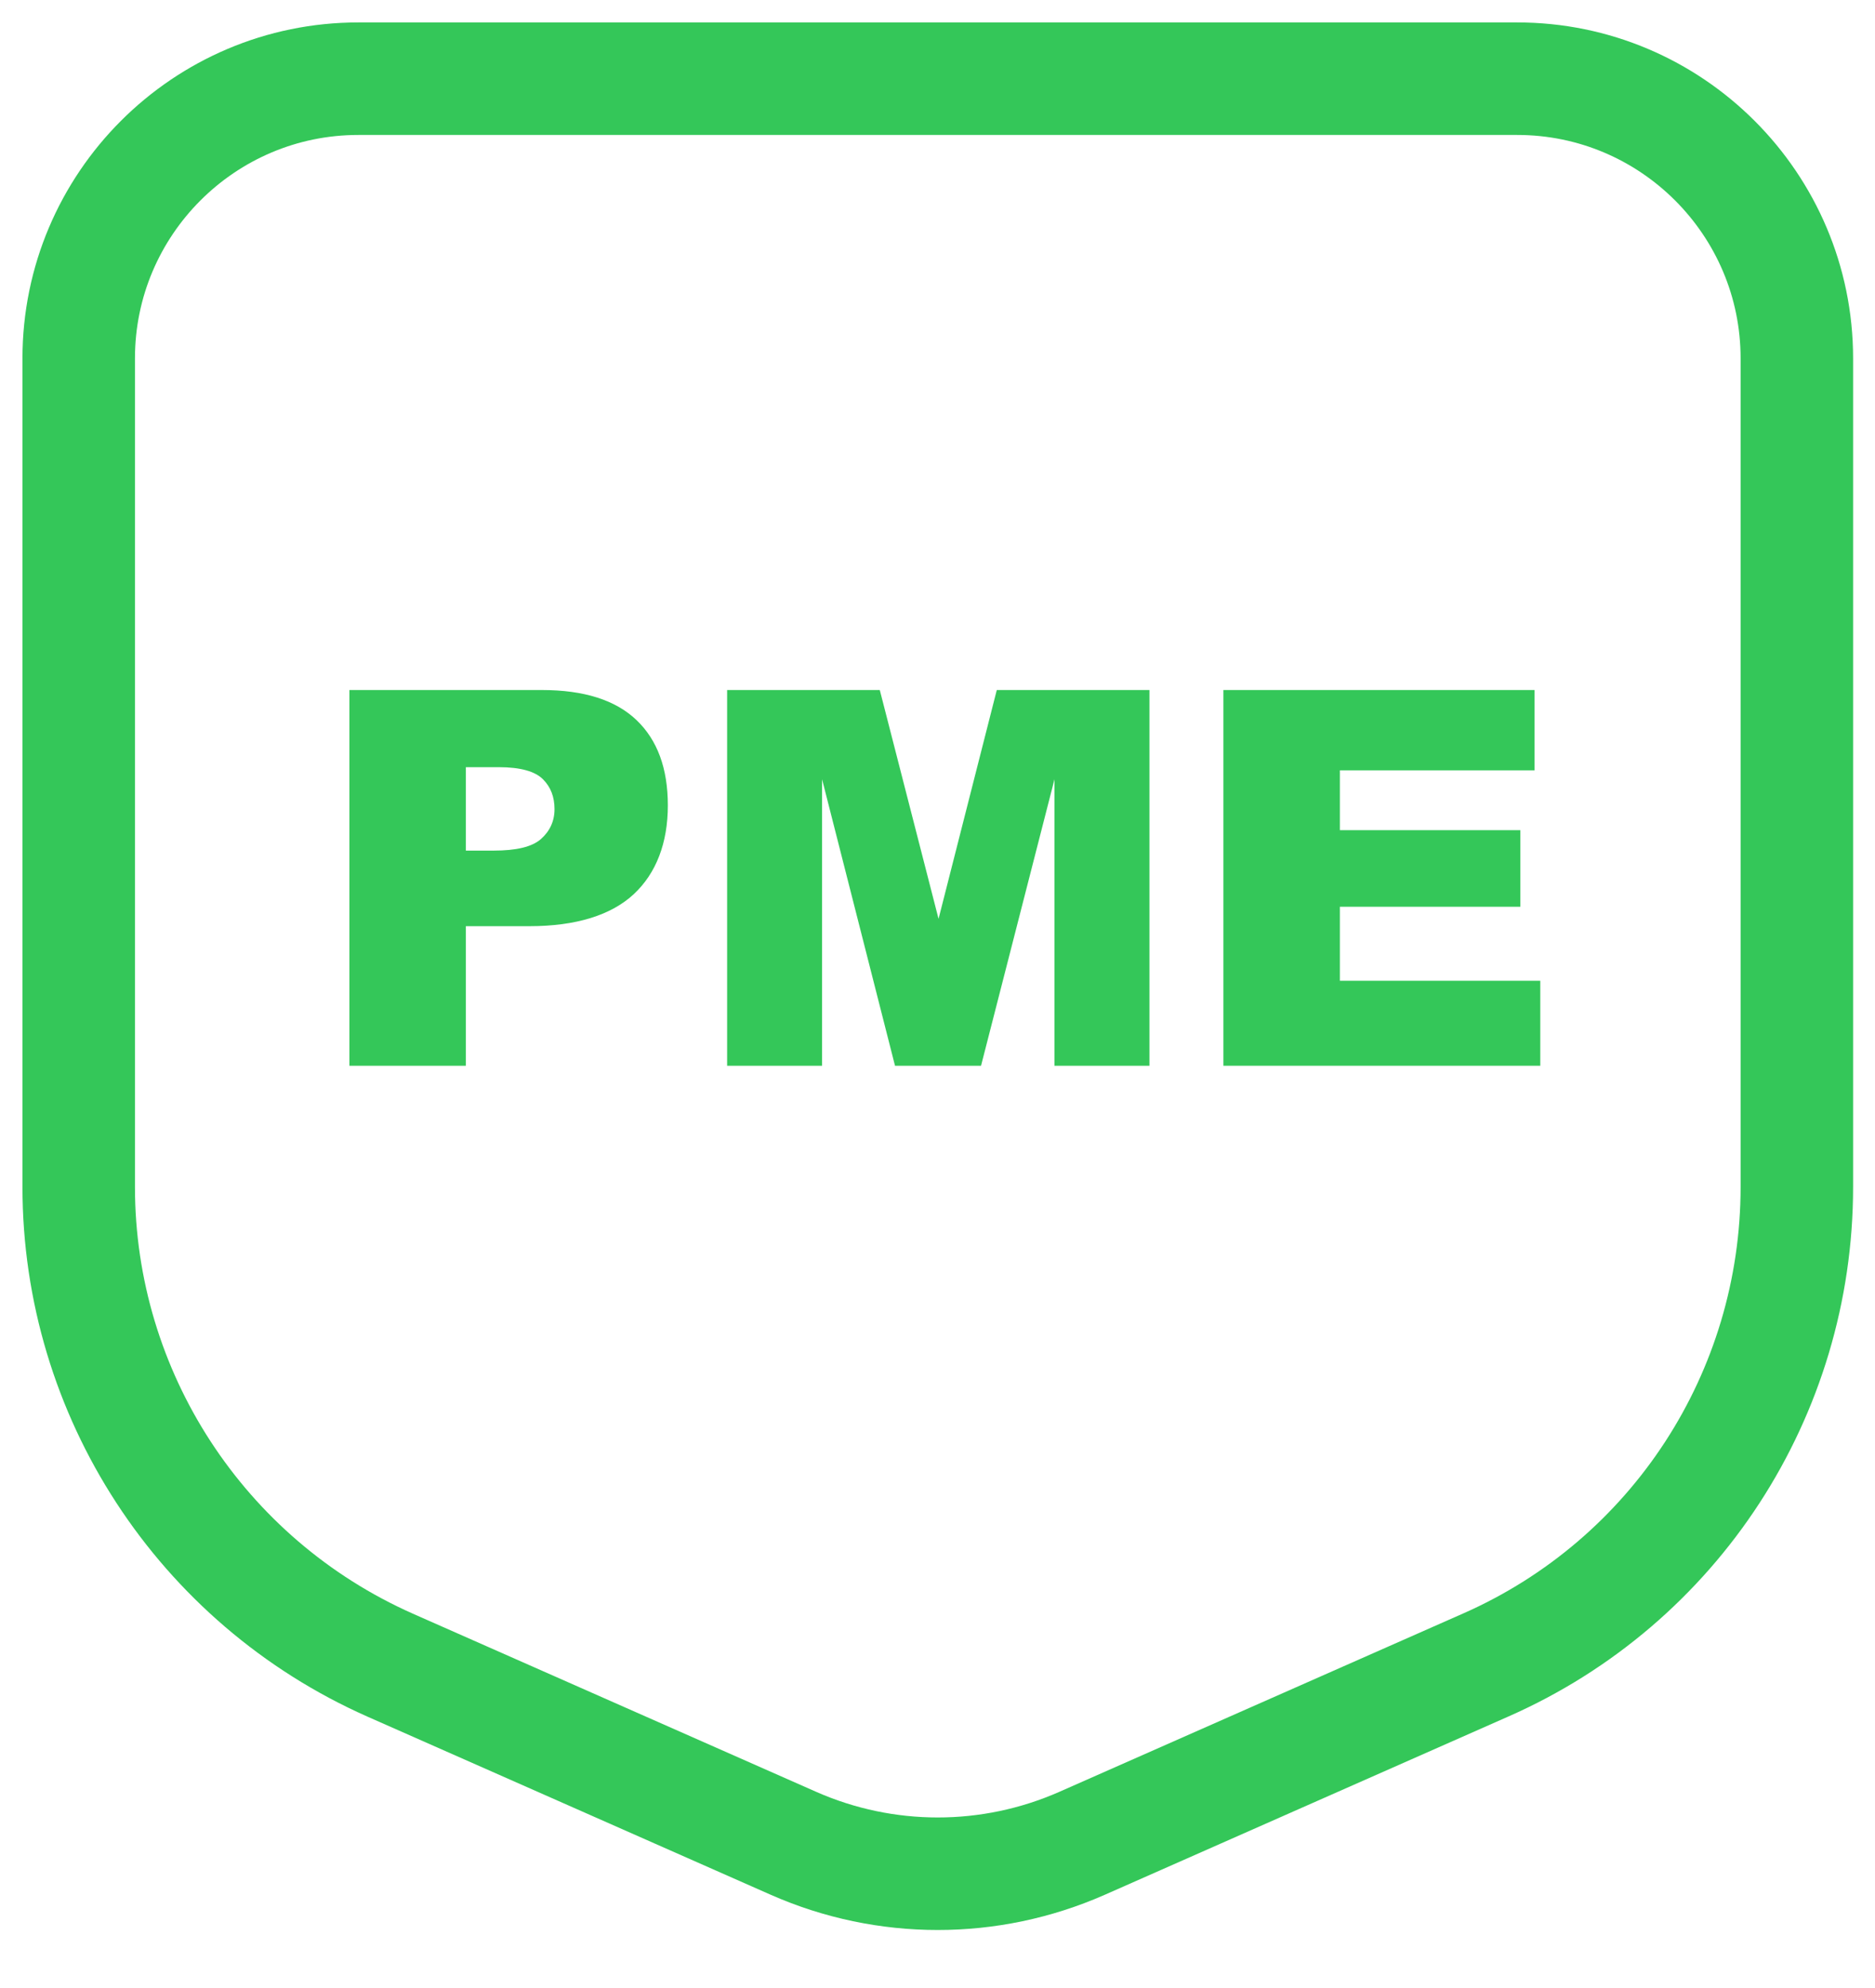
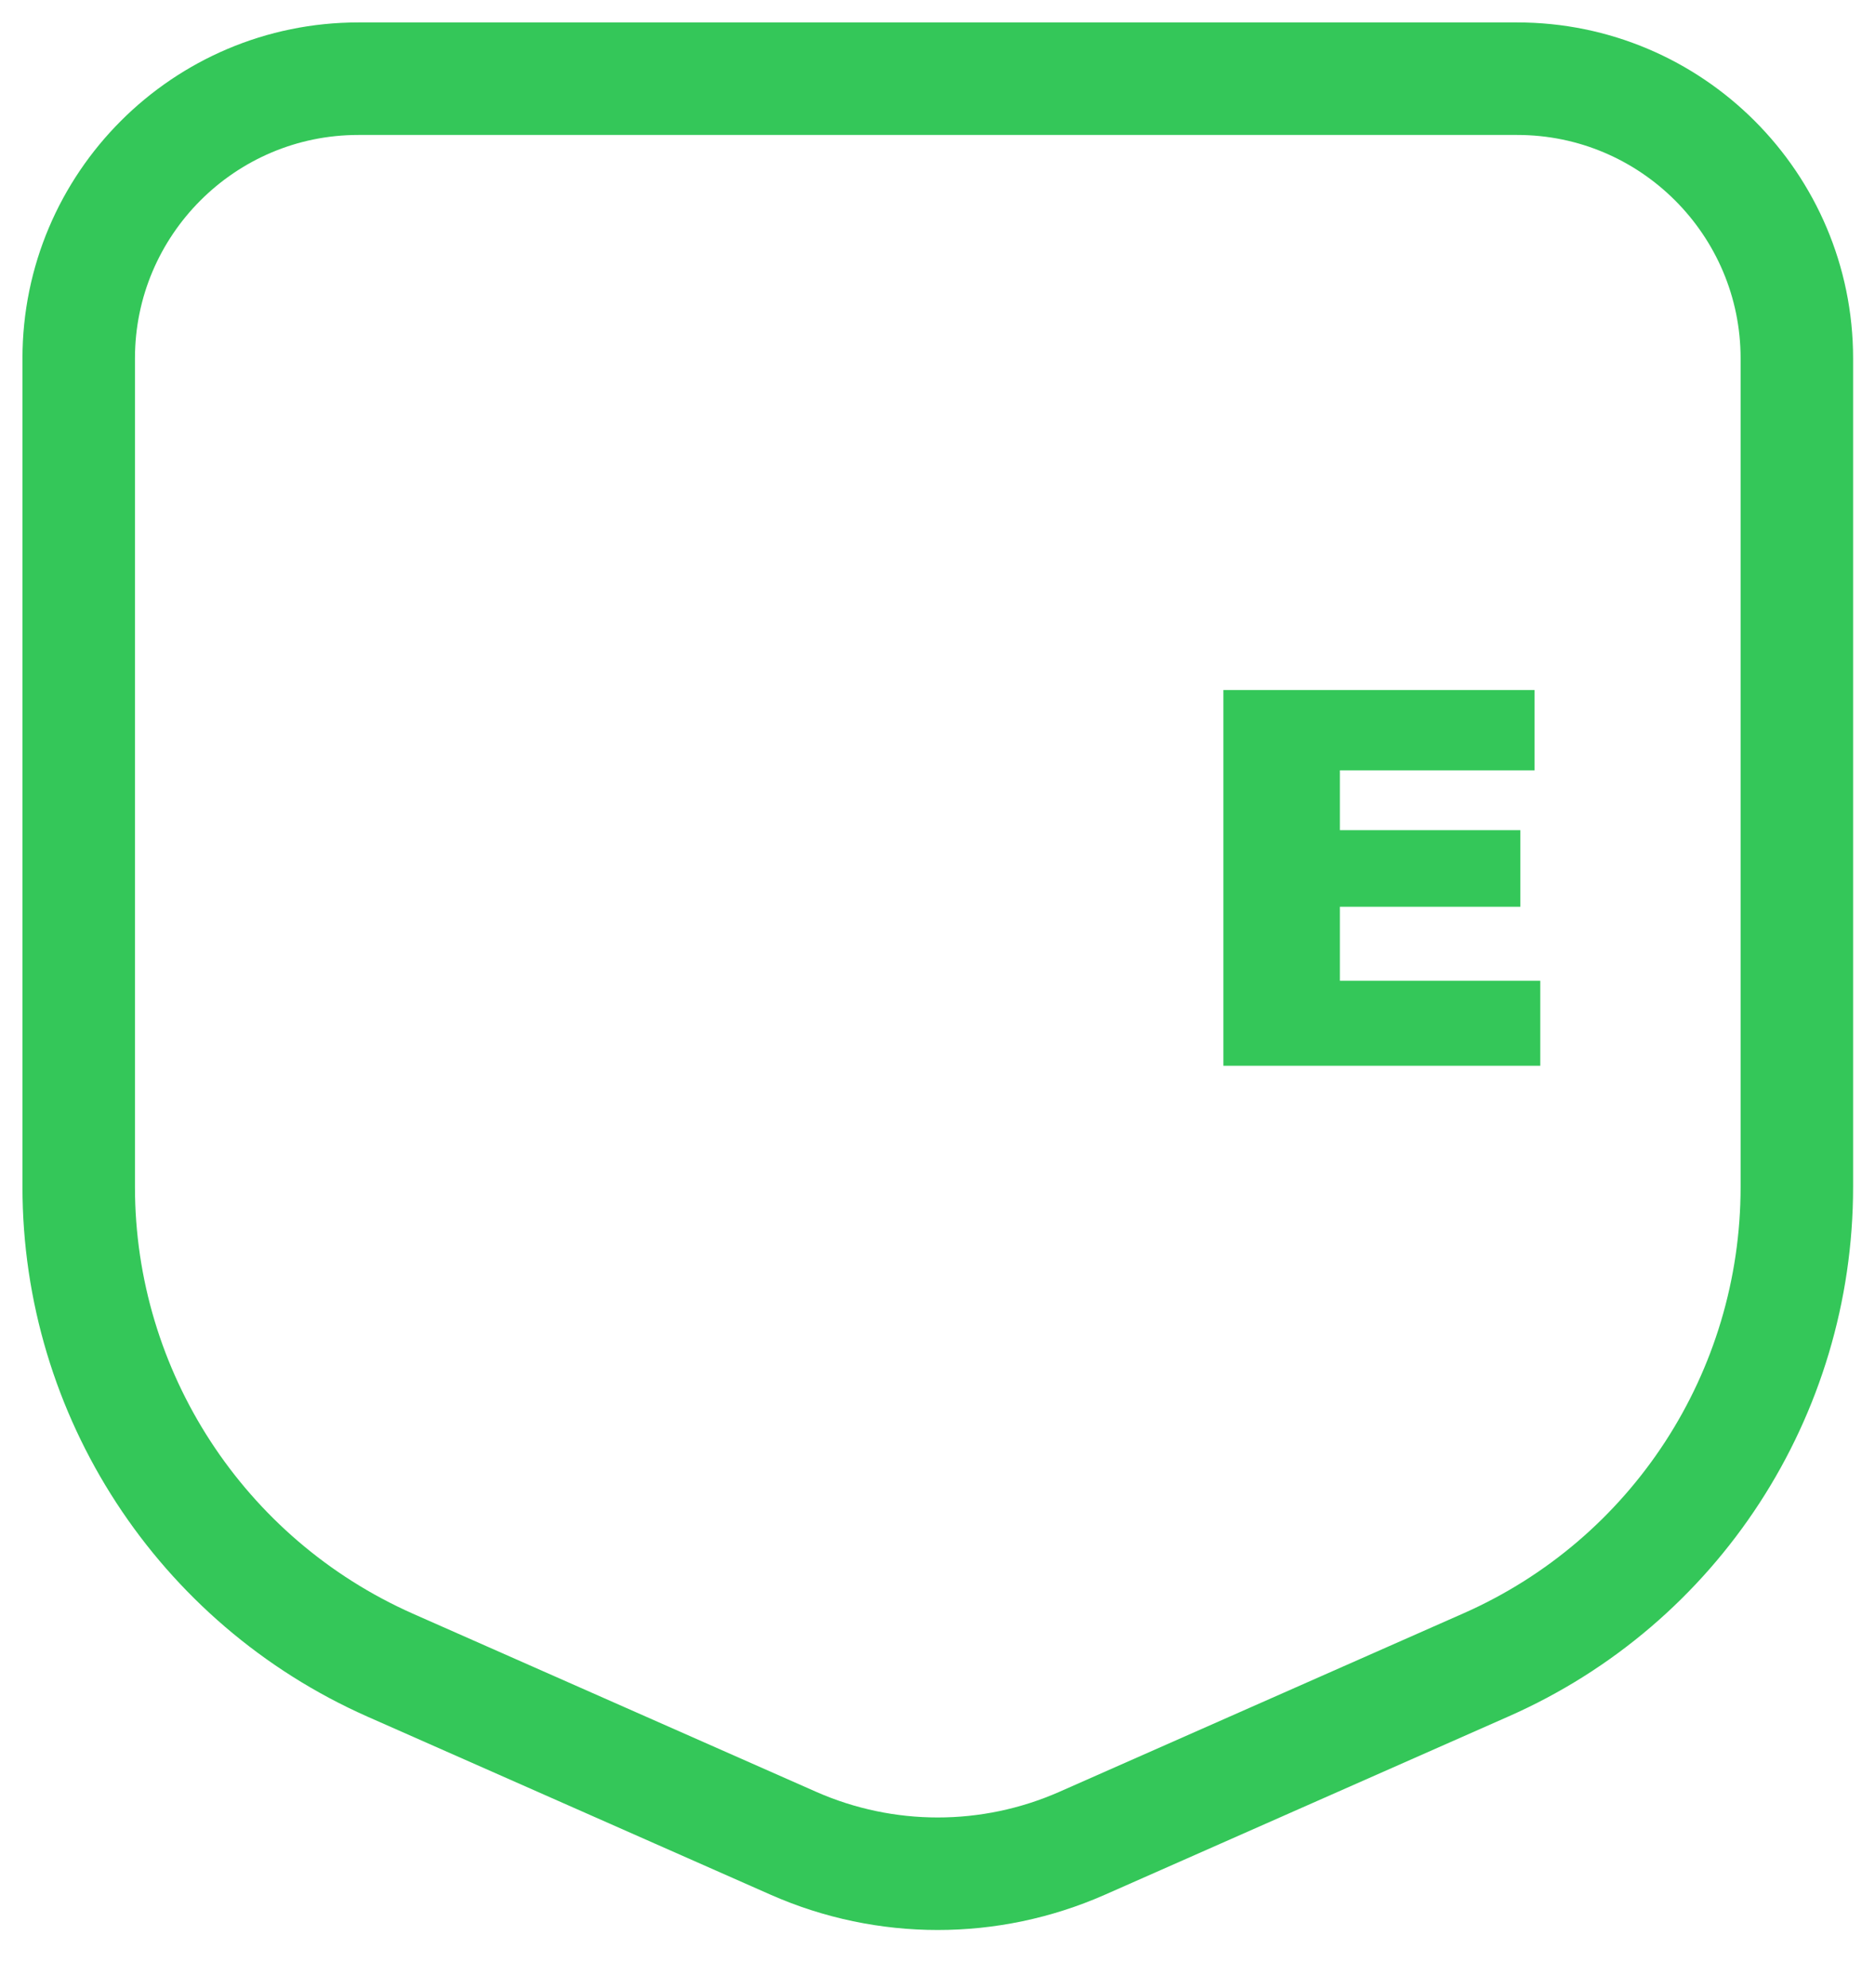
<svg xmlns="http://www.w3.org/2000/svg" width="50" height="53" viewBox="0 0 50 53" fill="none">
  <path d="M40.445 2.098H9.555C5.442 2.098 2.099 5.441 2.099 9.554V31.644C2.099 37.156 5.358 42.151 10.395 44.389L21.167 49.146C23.615 50.223 26.399 50.223 28.847 49.146L39.62 44.389C44.67 42.165 47.916 37.17 47.916 31.644V9.554C47.916 5.441 44.572 2.098 40.459 2.098H40.445Z" stroke="#34C759" stroke-width="3" stroke-miterlimit="10" stroke-linecap="round" />
-   <path d="M9.303 18.396H14.451C15.571 18.396 16.41 18.662 16.97 19.194C17.529 19.726 17.809 20.481 17.809 21.474C17.809 22.468 17.501 23.279 16.9 23.839C16.298 24.398 15.361 24.692 14.116 24.692H12.423V28.413H9.317V18.396H9.303ZM12.409 22.677H13.164C13.766 22.677 14.186 22.579 14.424 22.37C14.661 22.16 14.787 21.894 14.787 21.572C14.787 21.25 14.689 20.985 14.479 20.775C14.27 20.565 13.878 20.453 13.304 20.453H12.423V22.691L12.409 22.677Z" fill="#34C759" />
-   <path d="M19.39 18.396H23.461L25.028 24.496L26.581 18.396H30.652V28.413H28.12V20.775L26.161 28.413H23.867L21.922 20.775V28.413H19.39V18.396Z" fill="#34C759" />
  <path d="M32.624 18.396H40.92V20.537H35.73V22.132H40.543V24.174H35.73V26.147H41.074V28.413H32.624V18.396Z" fill="#34C759" />
</svg>